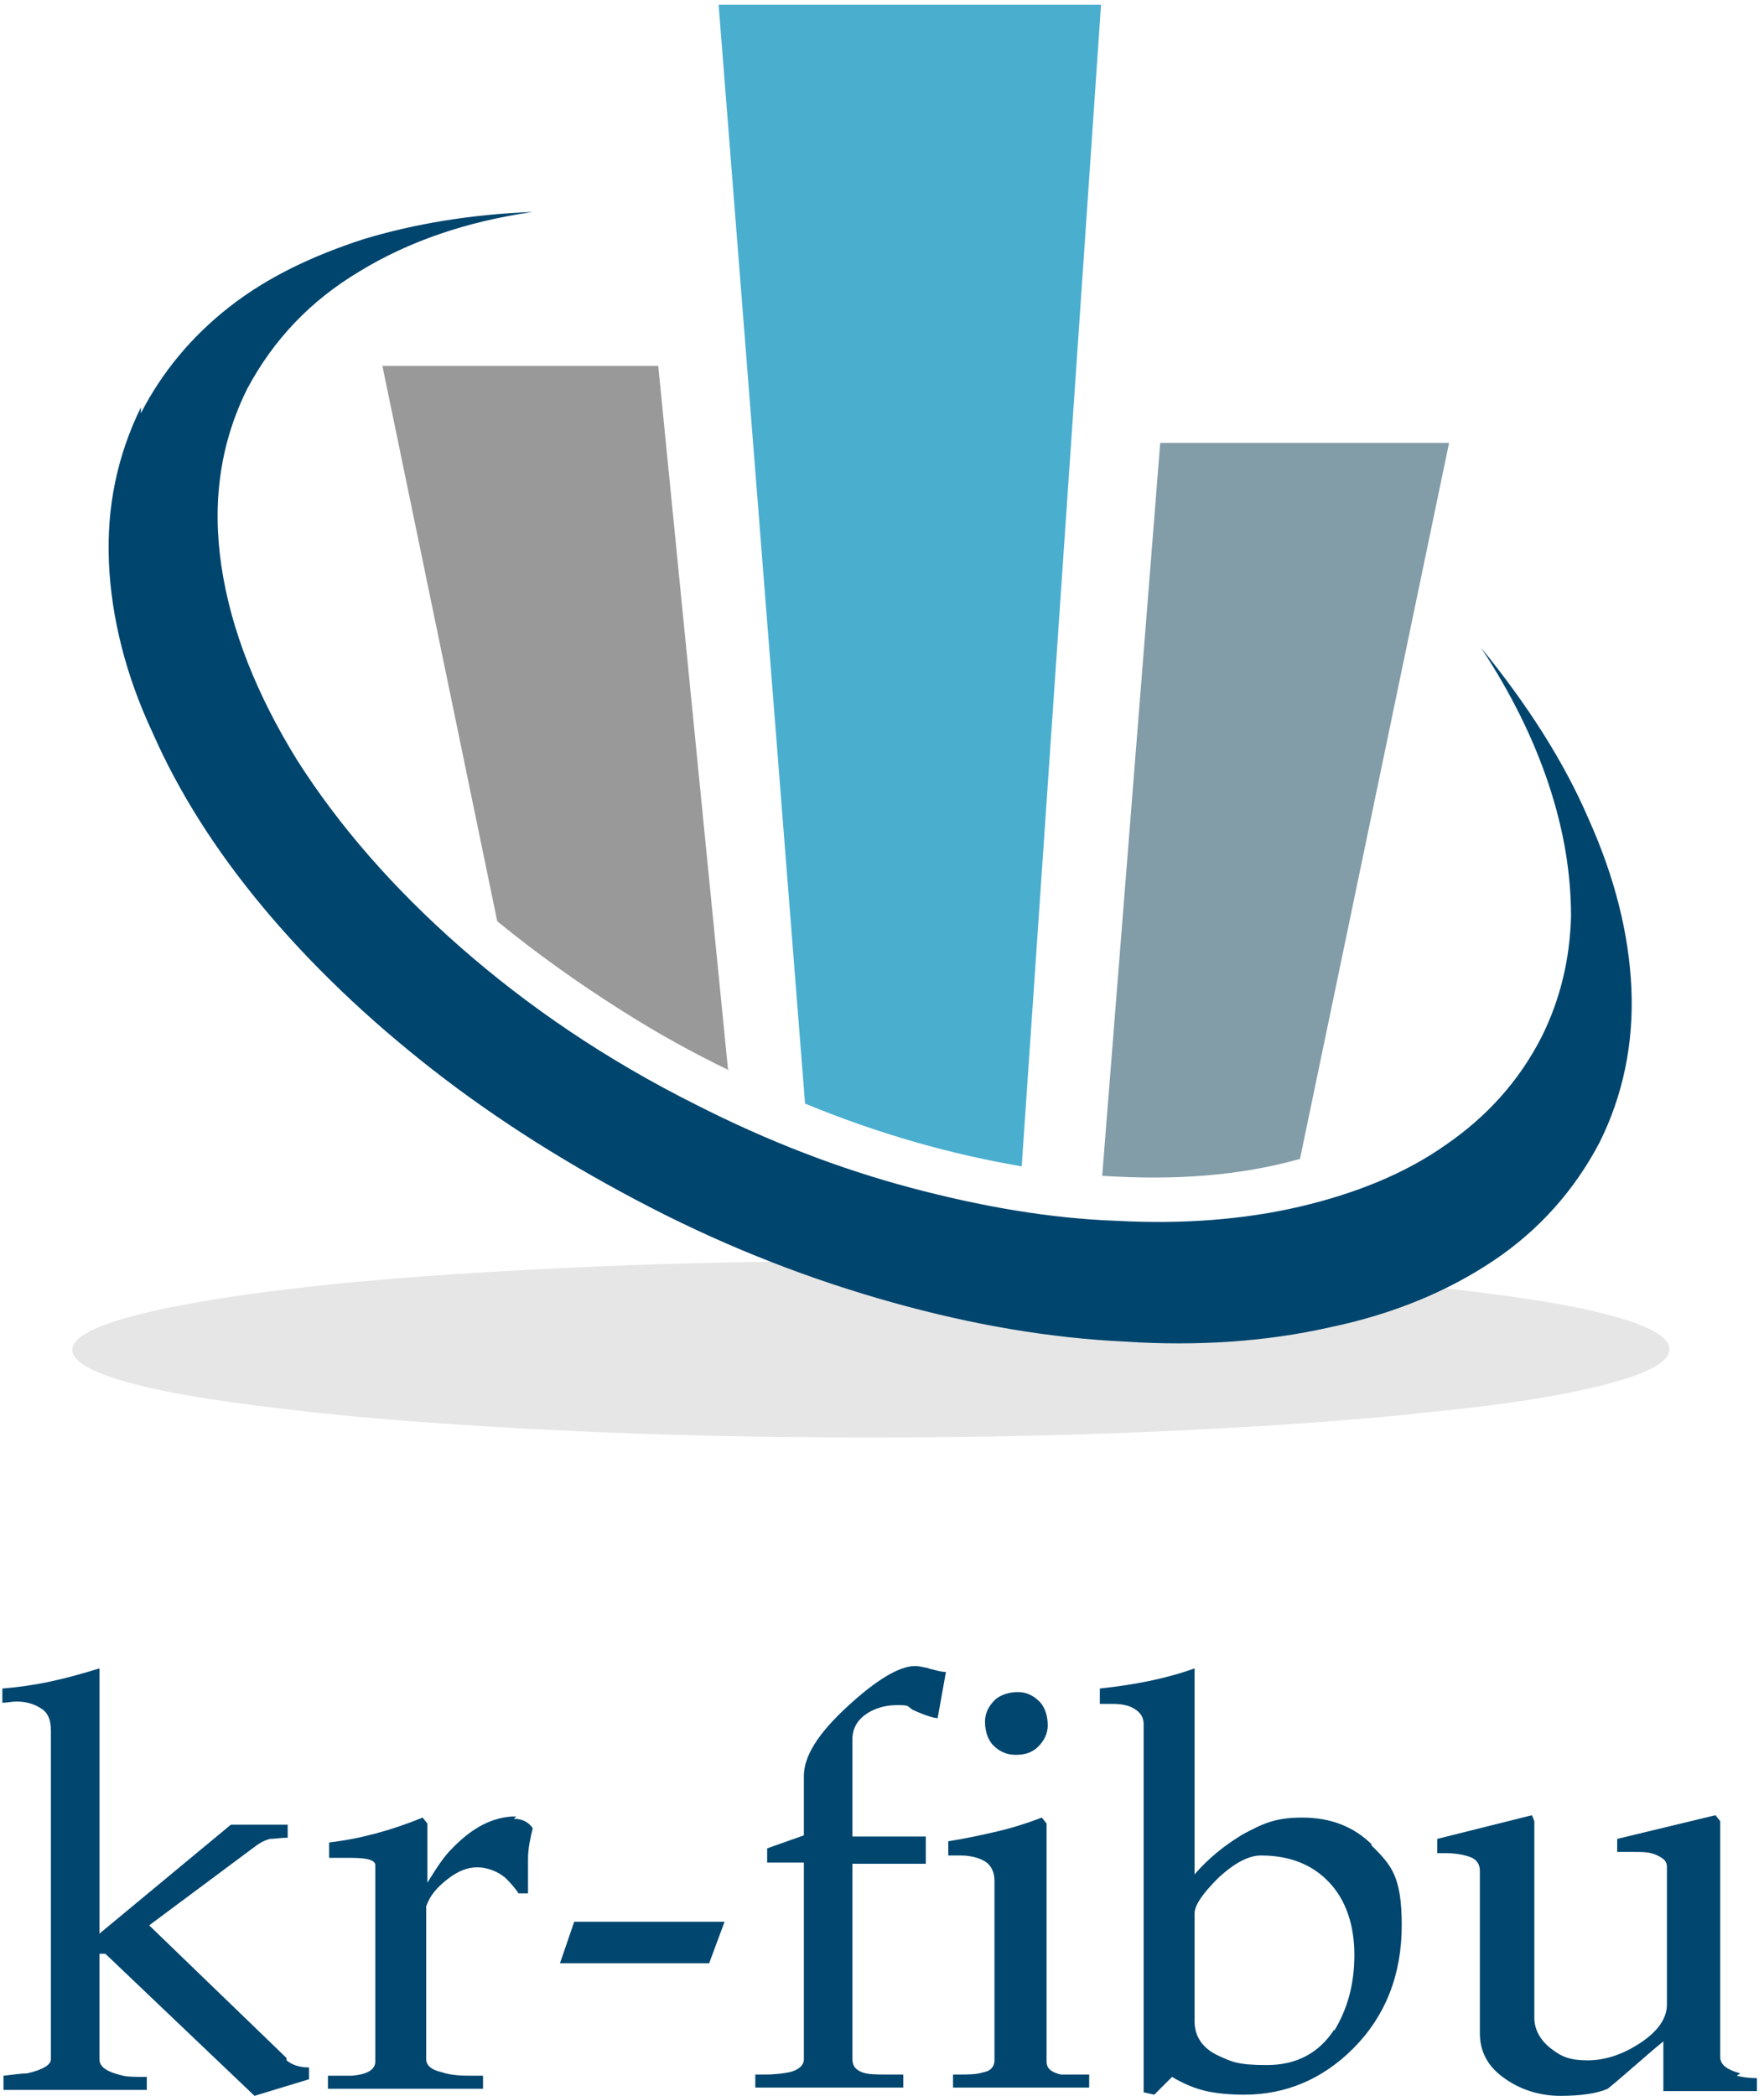
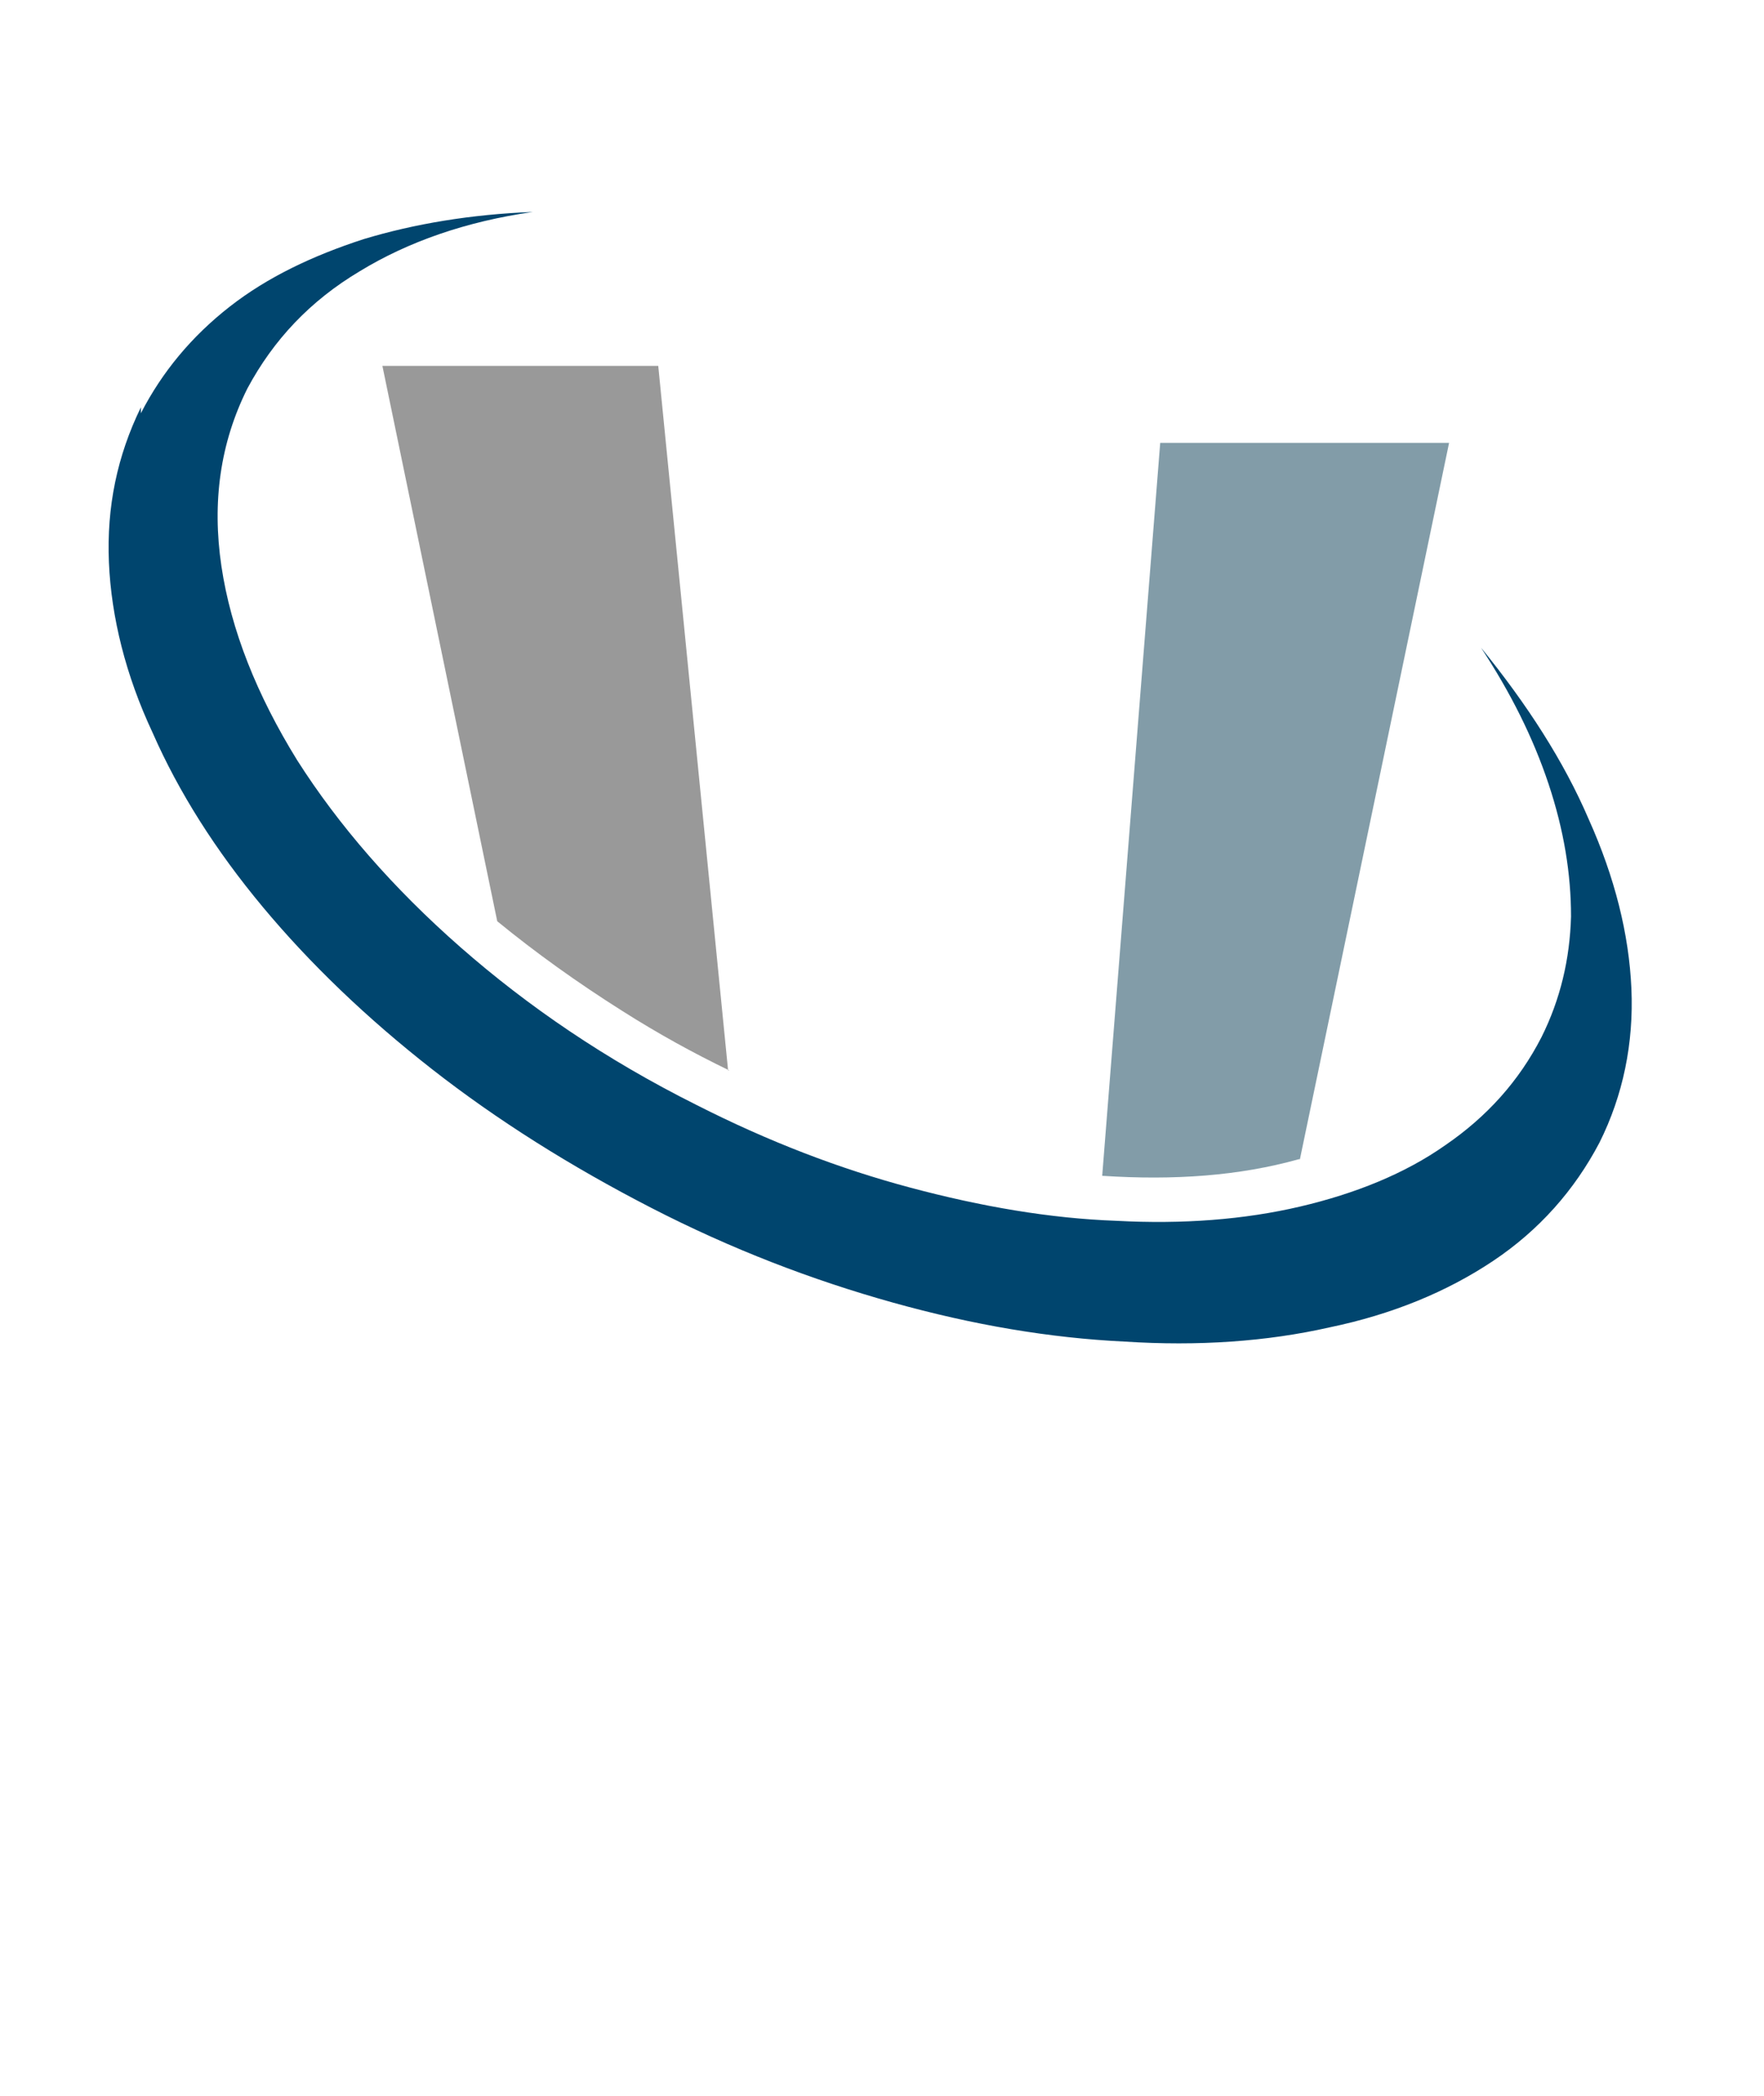
<svg xmlns="http://www.w3.org/2000/svg" id="Ebene_1" version="1.1" viewBox="0 0 149 177">
  <defs>
    <style>
      .st0 {
        fill: #999;
      }

      .st0, .st1, .st2, .st3, .st4 {
        fill-rule: evenodd;
      }

      .st1 {
        fill: #00456e;
      }

      .st5 {
        fill: #00466f;
      }

      .st2 {
        fill: #4aaecf;
      }

      .st3 {
        fill: #e6e6e6;
      }

      .st4 {
        fill: #829ca8;
      }
    </style>
  </defs>
-   <path class="st3" d="M141,114c0,1-1.8,2-5.3,2.9-3.4.9-8.3,1.7-14.4,2.3-6.2.7-13.3,1.2-21.5,1.6-8.1.4-16.9.6-26.3.6s-18.1-.2-26.2-.6c-8.1-.4-15.3-.9-21.5-1.6-6.2-.7-11-1.4-14.4-2.3-3.5-.9-5.3-1.9-5.3-2.9,0-1,1.8-2,5.3-2.9,3.4-.9,8.3-1.7,14.4-2.4,6.2-.7,13.3-1.2,21.5-1.6,8.1-.4,16.9-.6,26.2-.6s18.2.2,26.3.6c8.1.4,15.3.9,21.5,1.6,6.1.7,11,1.4,14.4,2.3,3.5.9,5.3,1.9,5.3,2.9" />
  <path class="st1" d="M11.9,34.9c1.8-3.5,4.3-6.5,7.5-9,3.2-2.5,7-4.3,11.3-5.7,4.3-1.3,9.1-2.1,14.3-2.3-5.6.8-10.5,2.5-14.6,5-4.2,2.5-7.3,5.8-9.5,9.9-2.3,4.6-3,9.6-2.2,15,.8,5.4,3,10.9,6.4,16.4,3.5,5.5,8.1,10.8,13.8,15.8,5.7,5,12.3,9.5,19.9,13.3,6.1,3.1,12.1,5.4,18.1,7,6,1.6,11.8,2.6,17.4,2.8,5.6.3,10.8-.1,15.5-1.2,4.7-1.1,8.9-2.8,12.3-5.2,3.5-2.4,6.2-5.4,8.1-9.1,1.6-3.2,2.4-6.6,2.5-10.2,0-3.6-.6-7.3-1.9-11.2-1.3-3.9-3.2-7.7-5.7-11.5,3.9,4.8,7,9.6,9.1,14.5,2.2,4.9,3.4,9.7,3.6,14.3.2,4.6-.7,9-2.7,13-2.1,4-5.1,7.4-9,10-3.9,2.6-8.5,4.5-13.8,5.6-5.3,1.2-11.1,1.6-17.3,1.2-6.3-.3-12.8-1.4-19.6-3.3-6.8-1.9-13.6-4.5-20.4-8-6.8-3.5-13-7.4-18.5-11.7-5.5-4.3-10.3-8.9-14.3-13.7-4-4.8-7.1-9.7-9.3-14.7-2.3-4.9-3.5-9.8-3.7-14.4-.2-4.7.7-9,2.7-13.1" />
  <path class="st4" d="M109.8,97.9l12.6-60.5h-24.4l-4.9,61.9c6.1.4,11.6,0,16.6-1.4" />
-   <path class="st2" d="M93,.4h-32.3l7.3,92.8c6.3,2.6,12.4,4.3,18.3,5.3L93,.4" />
  <path class="st0" d="M61.5,90.4l-5.9-59.5h-23.3l9.7,46.9c3.3,2.7,6.8,5.2,10.6,7.6,3,1.9,5.9,3.5,9,5" />
-   <path class="st5" d="M24.2,173.8l-11.6-11.2,9-6.7c.4-.3.8-.5,1.2-.6.4,0,.9-.1,1.5-.1v-1.1h-4.8l-11.1,9.2v-22.4c-1.3.4-2.7.8-4.1,1.1s-2.8.5-4.1.6v1.2c.4,0,.8-.1,1.2-.1.8,0,1.5.2,2.1.6.6.4.8,1,.8,1.9v27.7c0,.5-.7.9-2,1.2-.4,0-1.1.1-2,.2v1.2h12.1v-1.1c-.9,0-1.6,0-2-.1-1.3-.3-2-.7-2-1.4v-8.9h.5c0,0,12.6,12,12.6,12l4.6-1.4v-1c-.8,0-1.4-.2-1.9-.6h0ZM43.6,153.4c-1.9,0-3.7.9-5.5,2.8-.6.6-1.2,1.5-2,2.8v-5l-.4-.5c-2.7,1.1-5.3,1.8-7.9,2.1v1.3c.2,0,.4,0,.5,0h1c.6,0,1.2,0,1.7.1s.7.3.7.5v16.6c0,.7-.7,1.1-2,1.2-.4,0-1.1,0-2,0v1.1h13.1v-1.1h-.7c-1,0-1.9,0-2.8-.3-.9-.2-1.3-.6-1.3-1.1v-12.9c.3-.9.9-1.6,1.8-2.3.9-.7,1.7-1,2.5-1s1.7.3,2.4.9c.3.3.7.7,1.1,1.3.3,0,.6,0,.8,0,0-1,0-2,0-2.9,0-.9.2-1.8.4-2.6-.4-.6-1-.8-1.6-.8h0ZM47.3,165.8h12.6l1.3-3.5h-12.7l-1.2,3.5h0ZM78.5,140.9c-.5-.1-.9-.2-1.2-.2-1.3,0-3.2,1.1-5.7,3.4-2.5,2.3-3.7,4.2-3.7,5.9v5l-3.1,1.1v1.2h3.1v16.6c0,.5-.4.9-1.2,1.1-.5.1-1.2.2-2.1.2h-.8v1.1h12.5v-1.1h-1.3c-1,0-1.7,0-2.2-.2-.5-.2-.8-.5-.8-1.1v-16.5h6.2v-2.3h-6.2v-8.2c0-.9.4-1.6,1.1-2.1.7-.5,1.6-.8,2.7-.8s.8.1,1.3.4c1.1.5,1.8.7,2.1.7l.7-3.9c-.5,0-1-.2-1.5-.3h0ZM84,143.6c-.5.5-.8,1.1-.8,1.8s.2,1.5.7,2c.5.5,1.1.8,1.9.8s1.4-.2,1.9-.7c.5-.5.8-1.1.8-1.8s-.2-1.5-.7-2c-.5-.5-1.1-.8-1.8-.8s-1.5.2-2,.7h0ZM89.6,175.2c-.8-.2-1.2-.5-1.2-1.1v-20.1l-.4-.5c-1.3.5-2.6.9-3.9,1.2-1.3.3-2.7.6-4,.8v1.2c.5,0,.8,0,1,0,.9,0,1.6.2,2.1.5.5.3.8.9.8,1.6v15.2c0,.5-.3.9-.9,1-.6.2-1.3.2-2.1.2h-.5v1.1h11.5v-1.1c-1.2,0-1.9,0-2.2,0h0ZM115.9,155.8c-1.6-1.6-3.6-2.3-5.9-2.3s-3.3.5-5,1.4c-1.5.9-2.9,2-4.1,3.4v-17.4c-2.5.9-5.2,1.4-8,1.7v1.3c.2,0,.3,0,.3,0,.3,0,.5,0,.8,0,.7,0,1.3.1,1.8.4.5.3.8.7.8,1.3v31.1l.9.2,1.5-1.5c1,.6,2,1,2.9,1.2.9.2,2,.3,3.2.3,3.5,0,6.6-1.3,9.2-3.9,2.7-2.7,4.1-6.2,4.1-10.4s-.9-5.1-2.6-6.8h0ZM112.7,171.4c-1.3,2-3.2,3-5.7,3s-3-.3-4.1-.8c-1.3-.6-2-1.6-2-2.9v-9.1c0-.7.7-1.7,2-3,1.4-1.3,2.6-1.9,3.6-1.9,2.5,0,4.4.8,5.8,2.3,1.4,1.5,2.1,3.6,2.1,6.1s-.6,4.6-1.7,6.4h0ZM147,175.1c-1.1-.3-1.7-.7-1.7-1.4v-19.9l-.4-.5-8.3,2v1.1c.2,0,.3,0,.4,0,.3,0,.7,0,1,0,.8,0,1.4,0,2,.3s.8.5.8,1v11.6c0,1.1-.7,2.2-2.2,3.2-1.5,1-3,1.5-4.5,1.5s-2.2-.3-3.1-1c-.9-.7-1.4-1.6-1.4-2.6v-16.6l-.2-.5-8,2v1.2s0,0,0,0h.6c.8,0,1.5.1,2.1.3.6.2.9.6.9,1.2v13.7c0,1.6.7,2.9,2.2,3.9,1.3.9,2.9,1.4,4.6,1.4s3.1-.2,4-.6c1.6-1.3,3.1-2.7,4.7-4v4.2h7.9v-1.1c-.8,0-1.3-.1-1.7-.2h0Z" />
</svg>